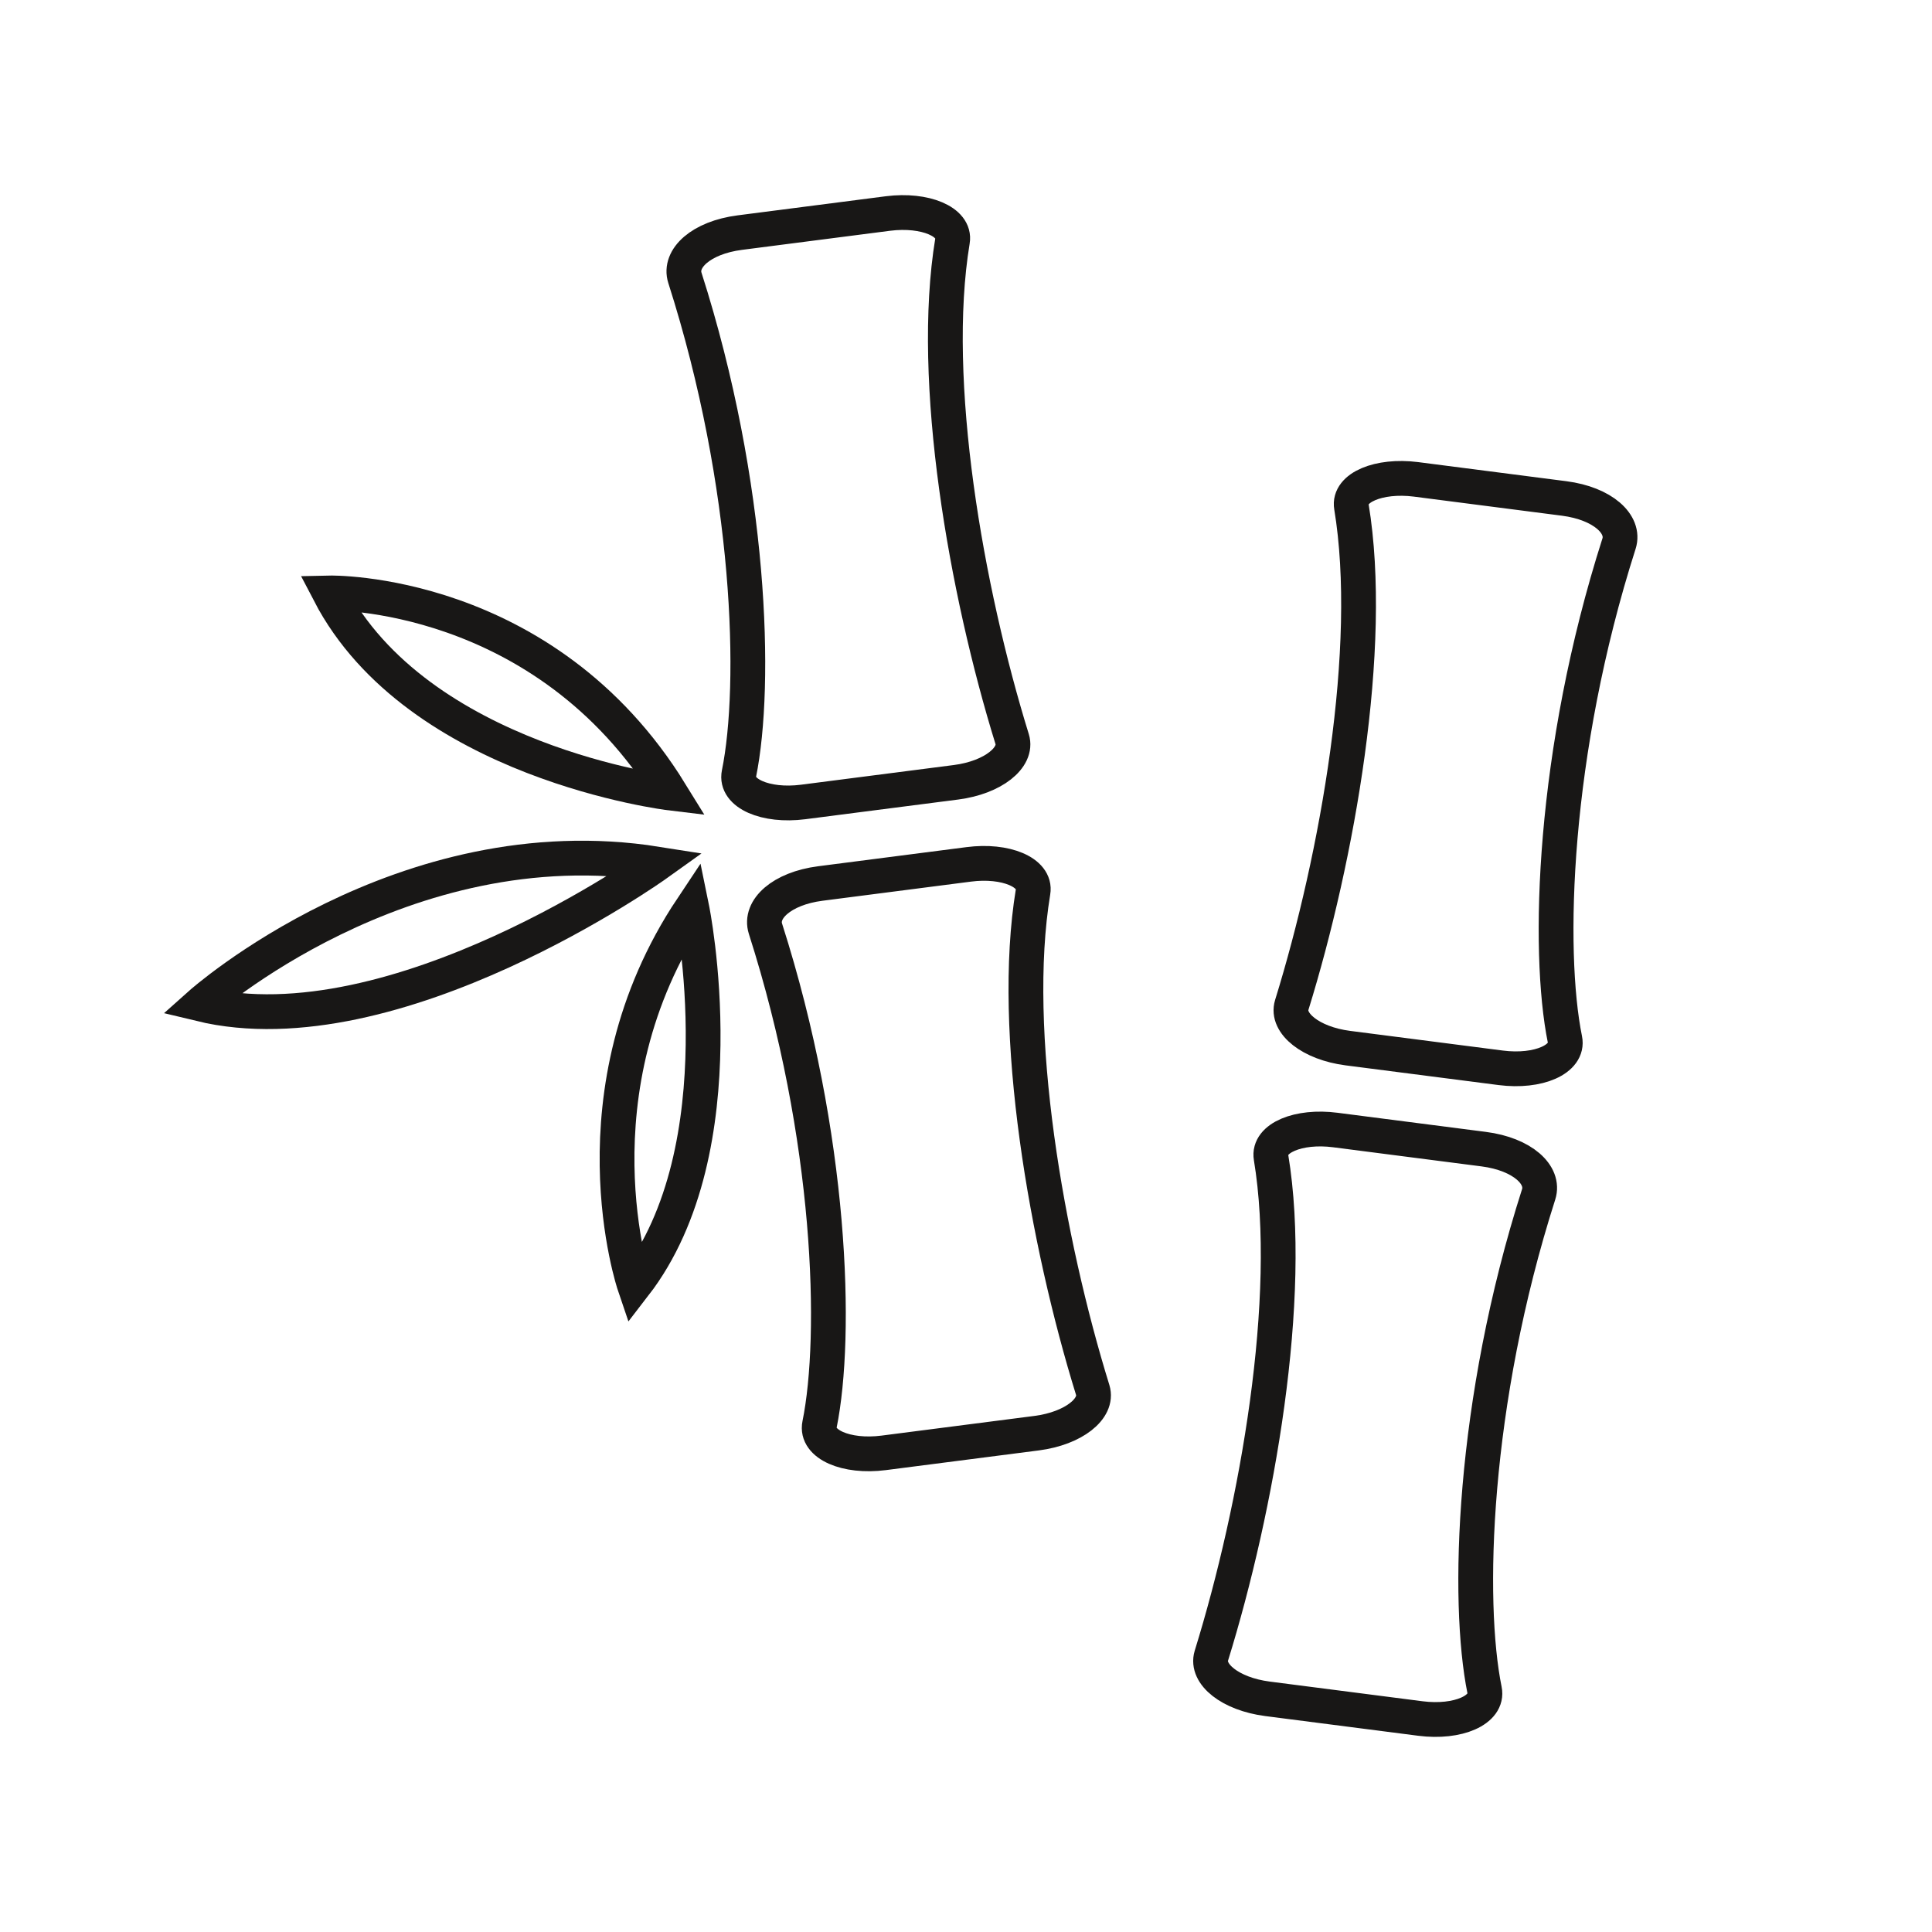
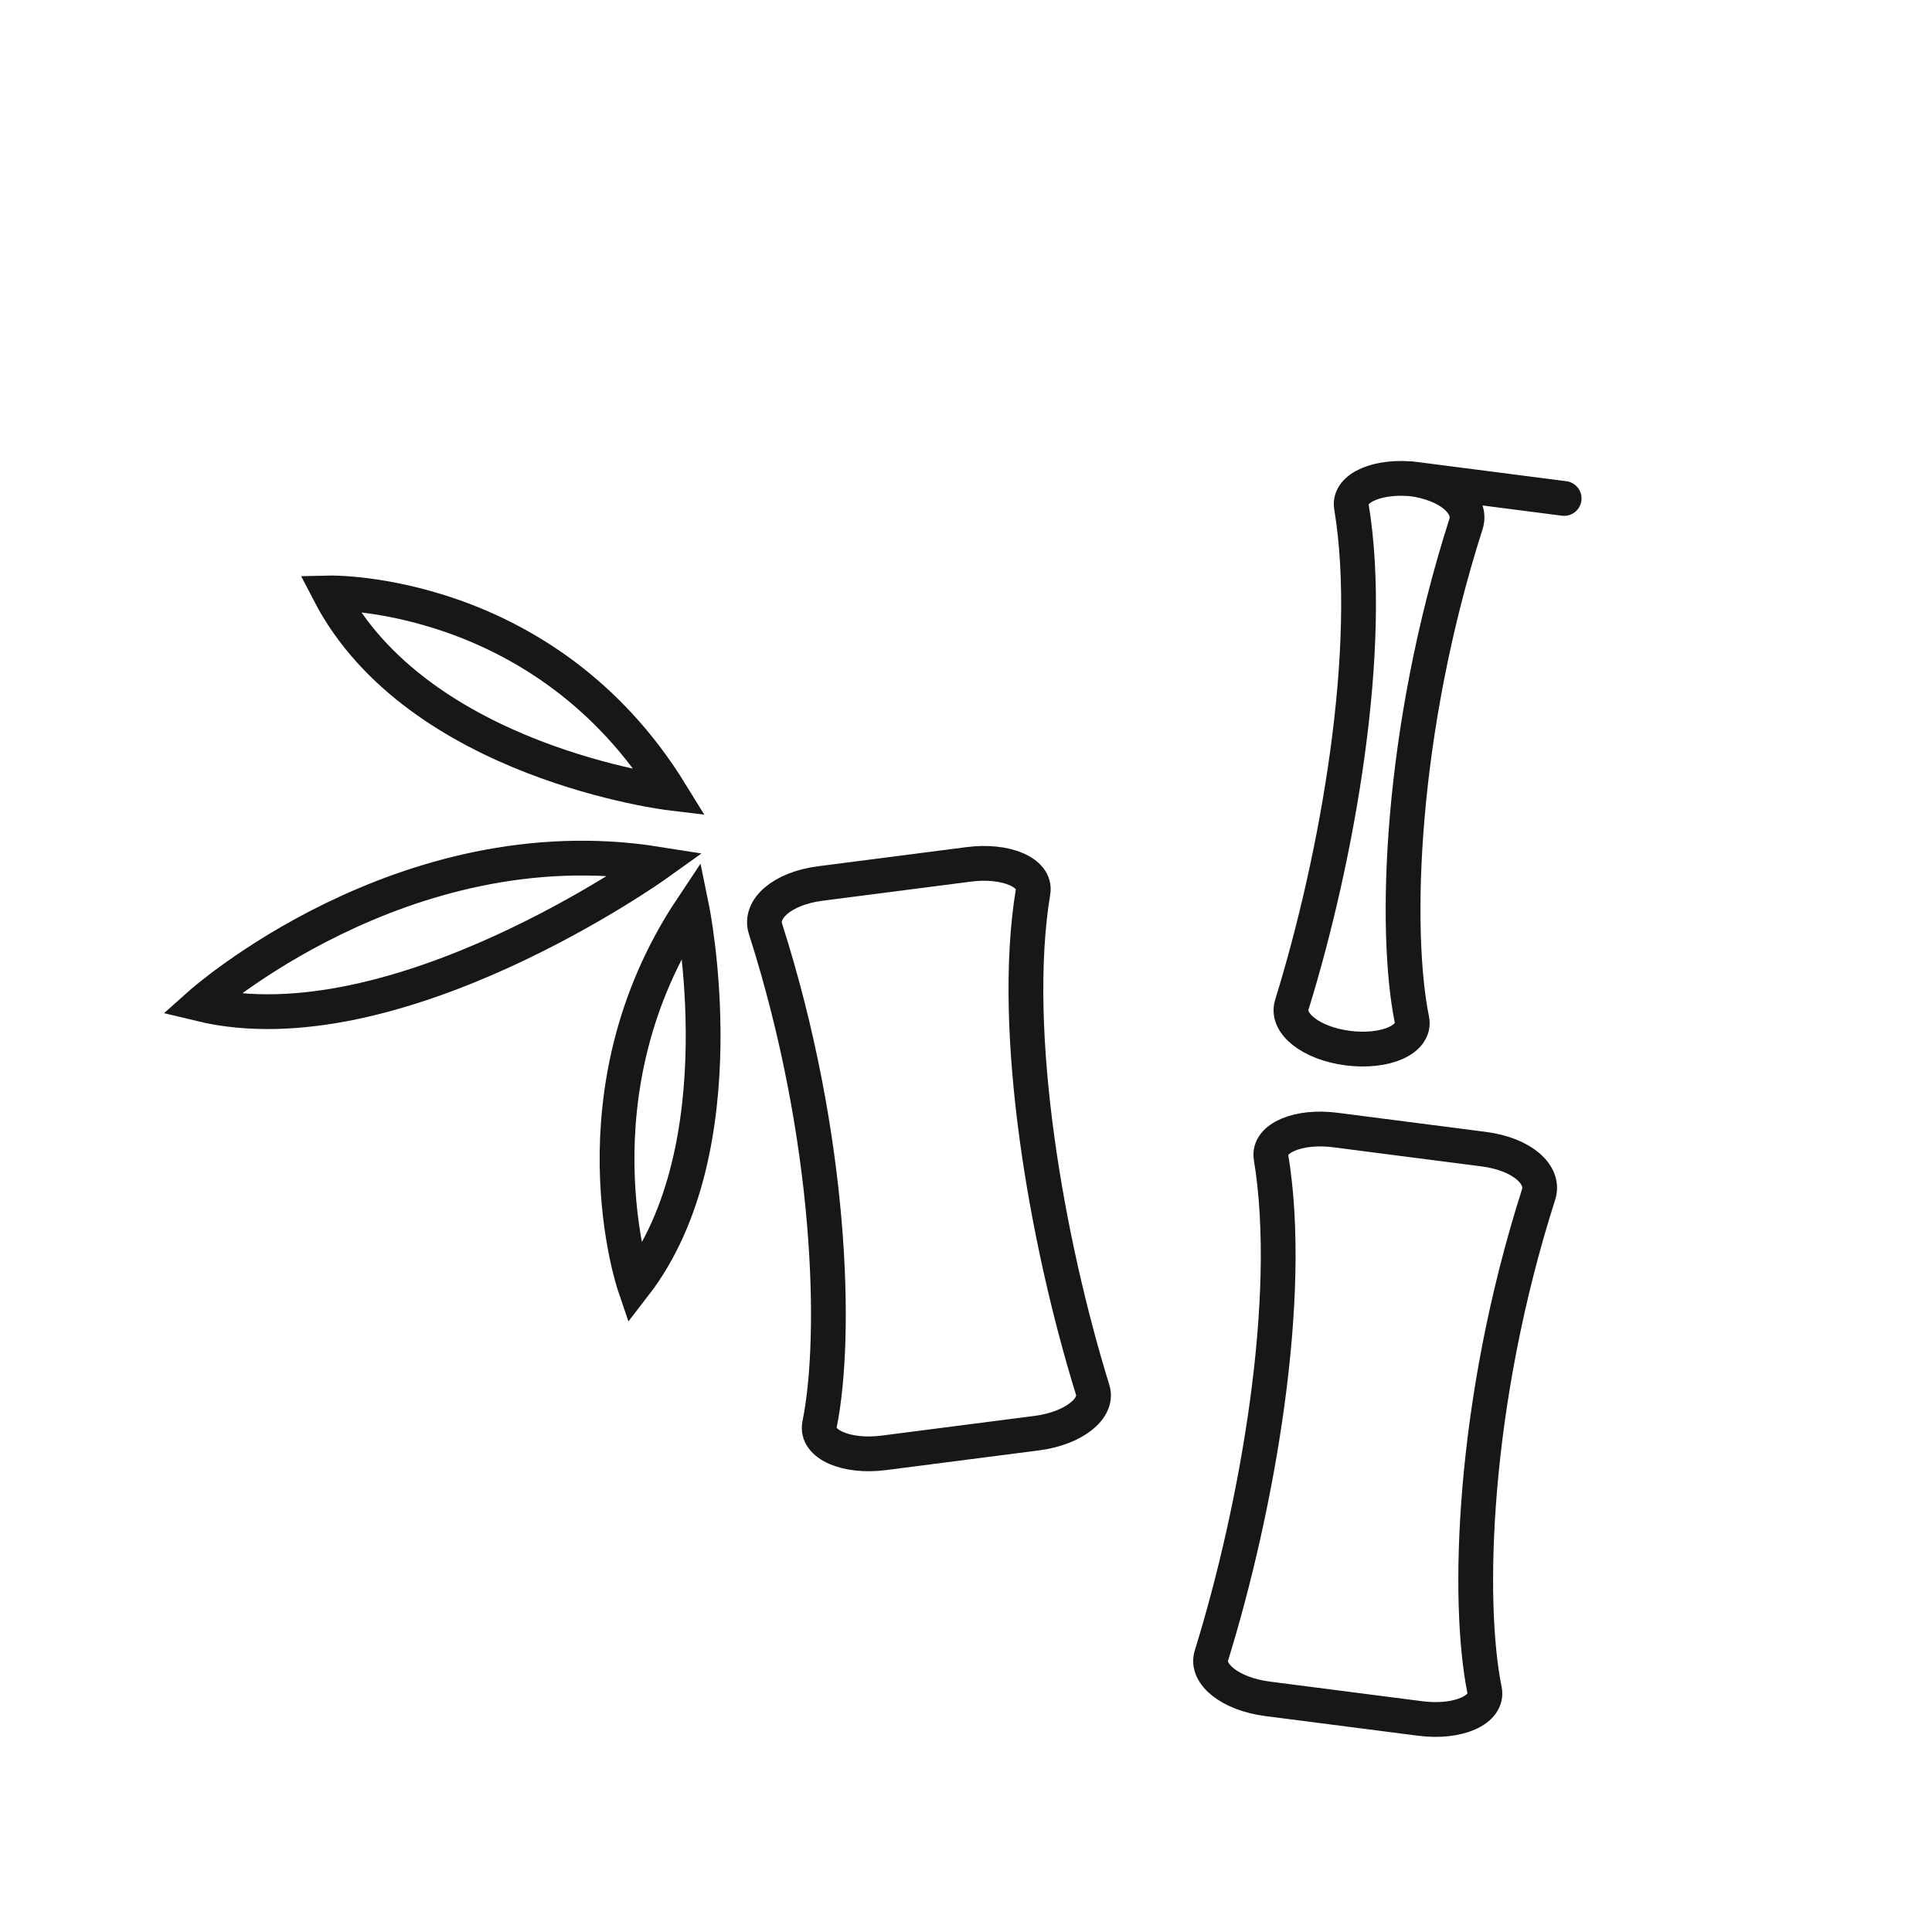
<svg xmlns="http://www.w3.org/2000/svg" id="Ebene_1" data-name="Ebene 1" viewBox="0 0 100 100">
  <defs>
    <style>
      .cls-1 {
        fill: none;
        stroke: #181716;
        stroke-linecap: round;
        stroke-miterlimit: 10;
        stroke-width: 1.8px;
      }
    </style>
  </defs>
-   <path class="cls-1" d="m38.29,12.04l7.68-.99c1.91-.24,3.5.43,3.33,1.42-1.2,7.26.71,18.1,3.09,25.79.29.94-.98,1.98-2.9,2.23l-7.92,1.02c-1.95.25-3.53-.45-3.32-1.47.93-4.58.65-14.87-2.8-25.66-.32-1,.83-2.08,2.84-2.34" />
  <path class="cls-1" d="m42.46,45.73l7.68-.99c1.91-.25,3.5.42,3.33,1.42-1.2,7.26.71,18.1,3.09,25.79.29.95-.98,1.98-2.9,2.23l-7.92,1.02c-1.95.25-3.53-.45-3.32-1.47.93-4.58.65-14.87-2.8-25.66-.32-1,.83-2.08,2.84-2.34" />
  <path class="cls-1" d="m32.84,66.52s-3.39-9.98,2.97-19.52c0,0,2.54,12.39-2.97,19.52Z" />
  <path class="cls-1" d="m34.71,41.05c-6.54-10.61-17.66-10.36-17.66-10.36,4.57,8.79,17.66,10.36,17.66,10.36Z" />
  <path class="cls-1" d="m34,44.72c-13.17-2.09-23.63,7.25-23.63,7.25,10.09,2.44,23.63-7.25,23.63-7.25Z" />
-   <path class="cls-1" d="m80.96,25.8l-7.68-.99c-1.91-.24-3.5.43-3.33,1.42,1.2,7.26-.71,18.1-3.09,25.79-.29.94.98,1.98,2.9,2.23l7.92,1.02c1.95.25,3.53-.45,3.32-1.47-.93-4.58-.65-14.87,2.8-25.66.32-1-.83-2.08-2.84-2.34" />
+   <path class="cls-1" d="m80.96,25.8l-7.68-.99c-1.91-.24-3.5.43-3.33,1.42,1.2,7.26-.71,18.1-3.09,25.79-.29.94.98,1.98,2.9,2.23c1.95.25,3.53-.45,3.32-1.47-.93-4.58-.65-14.87,2.8-25.66.32-1-.83-2.08-2.84-2.34" />
  <path class="cls-1" d="m76.8,59.48l-7.68-.99c-1.91-.25-3.5.42-3.33,1.42,1.2,7.26-.71,18.1-3.09,25.79-.29.95.98,1.98,2.9,2.23l7.92,1.02c1.95.25,3.53-.45,3.32-1.47-.93-4.58-.65-14.87,2.8-25.66.32-1-.83-2.08-2.84-2.34" />
</svg>